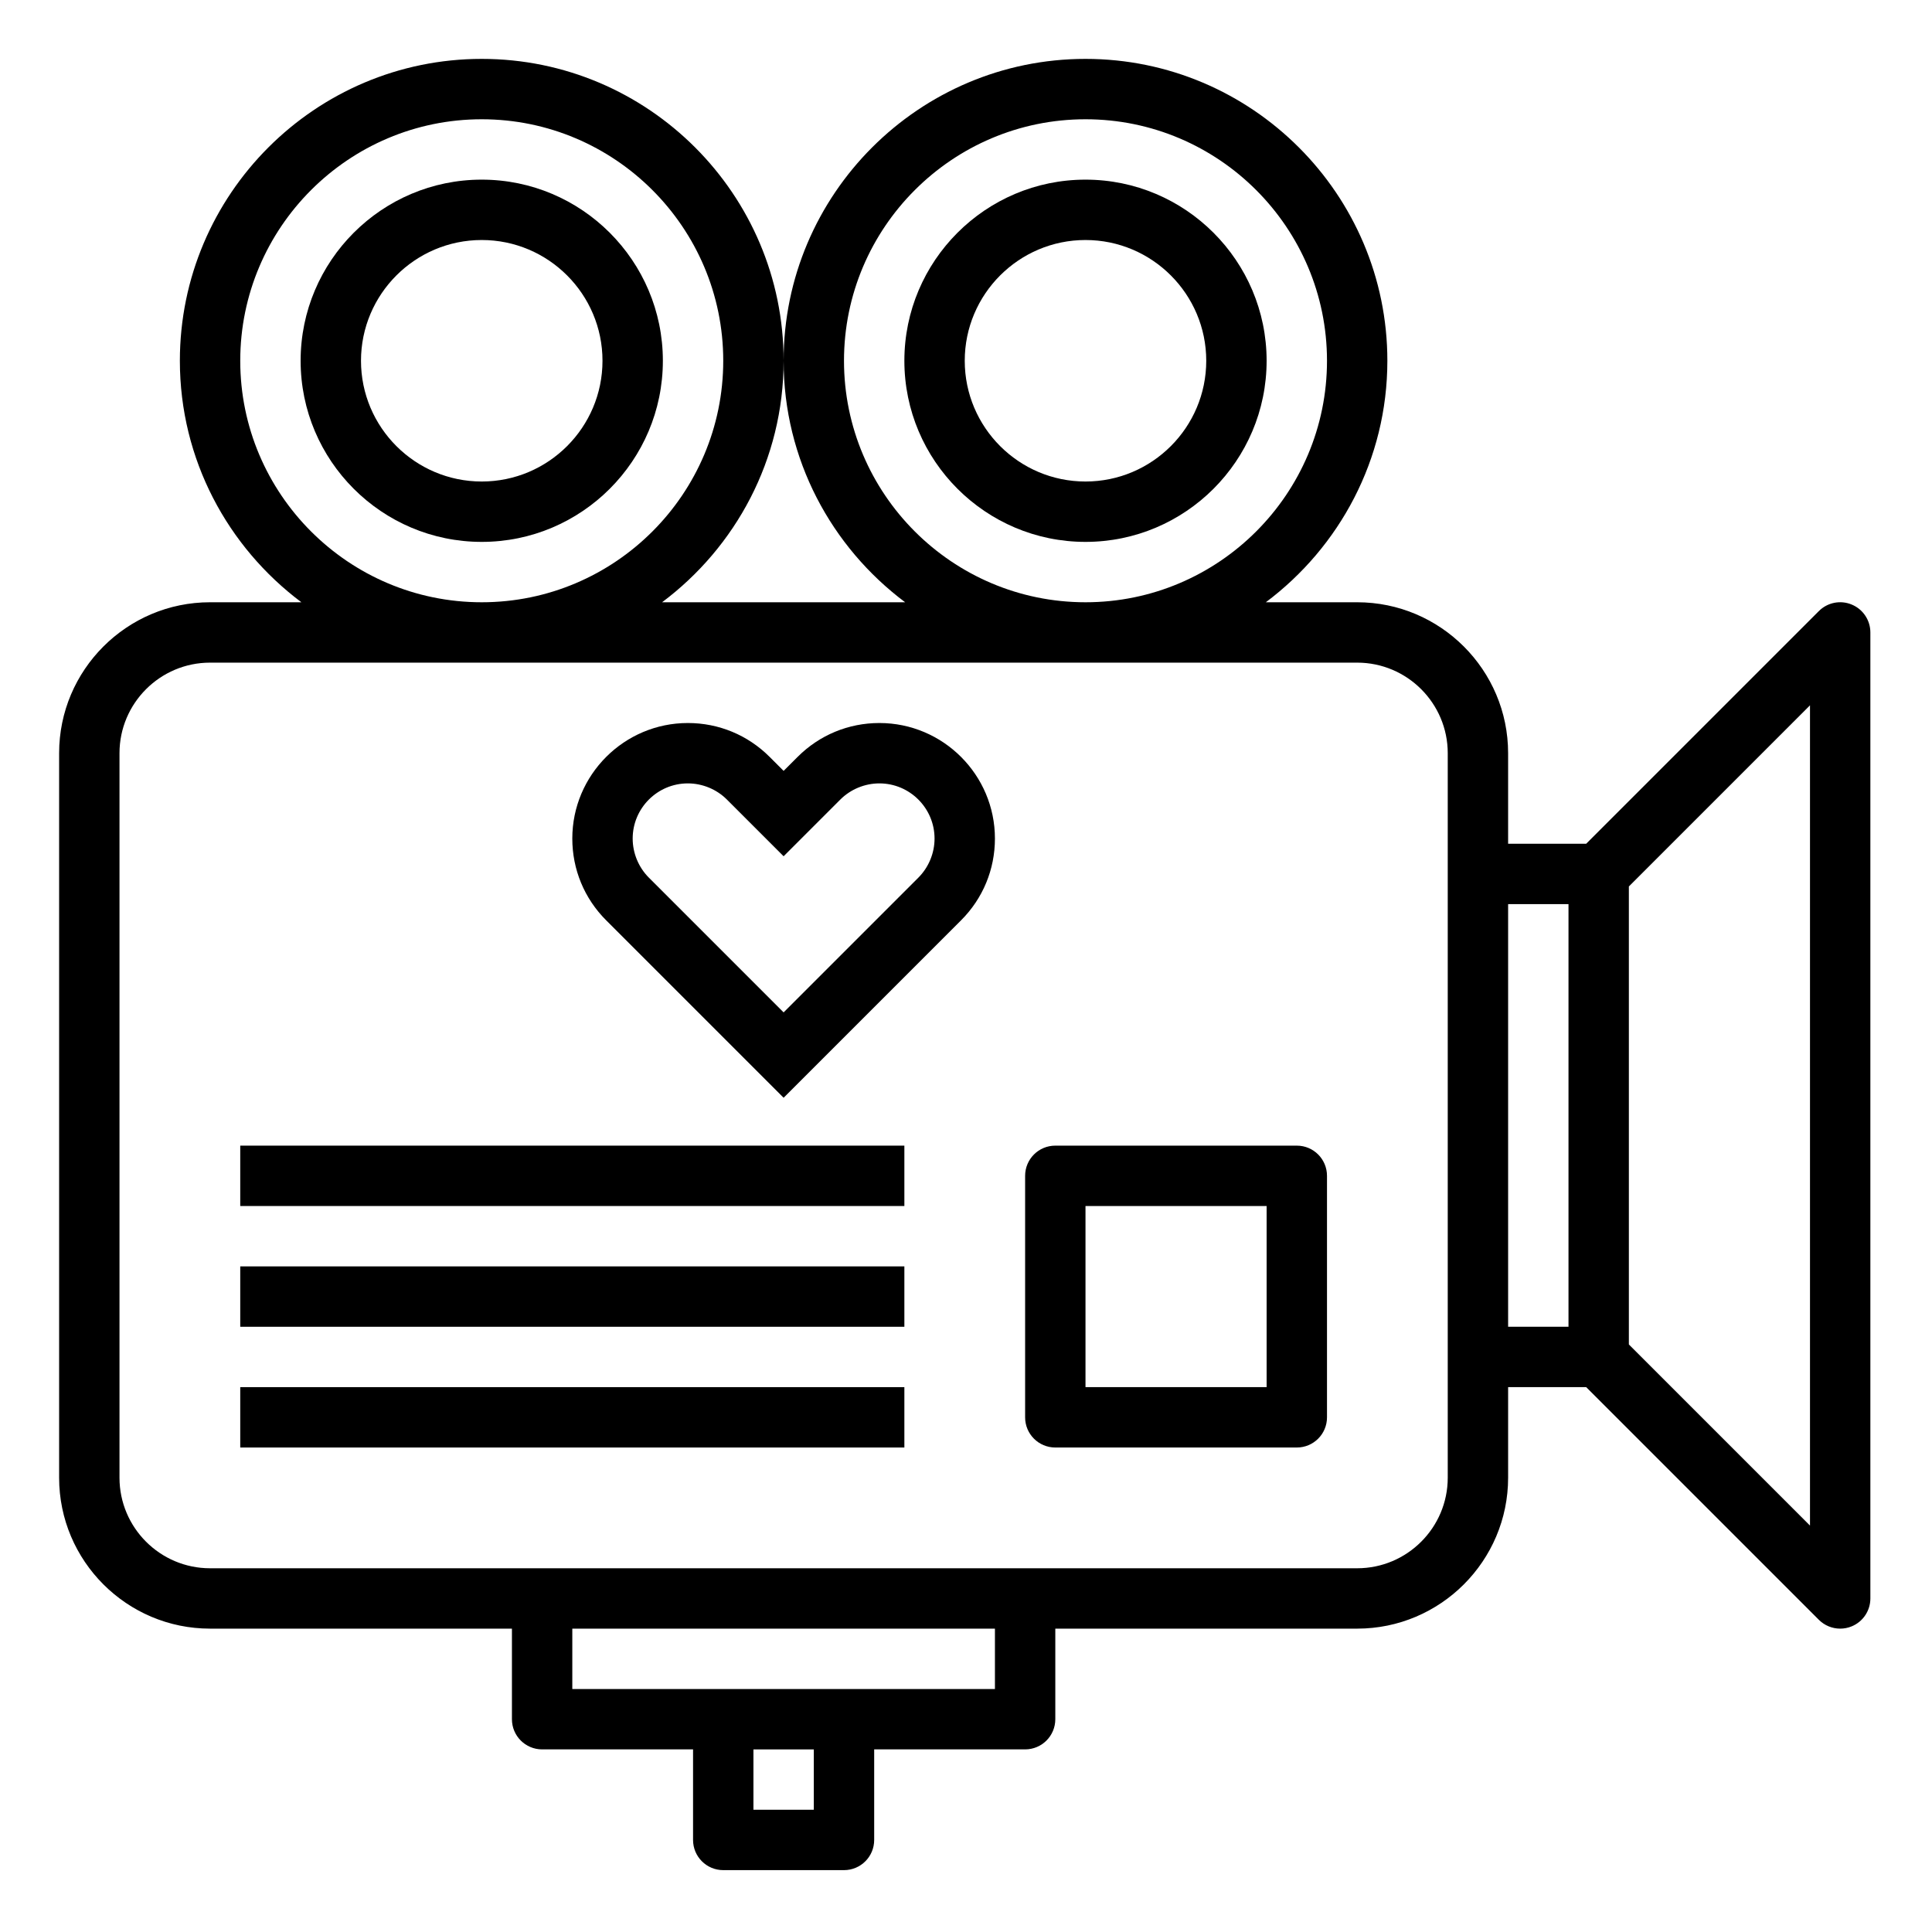
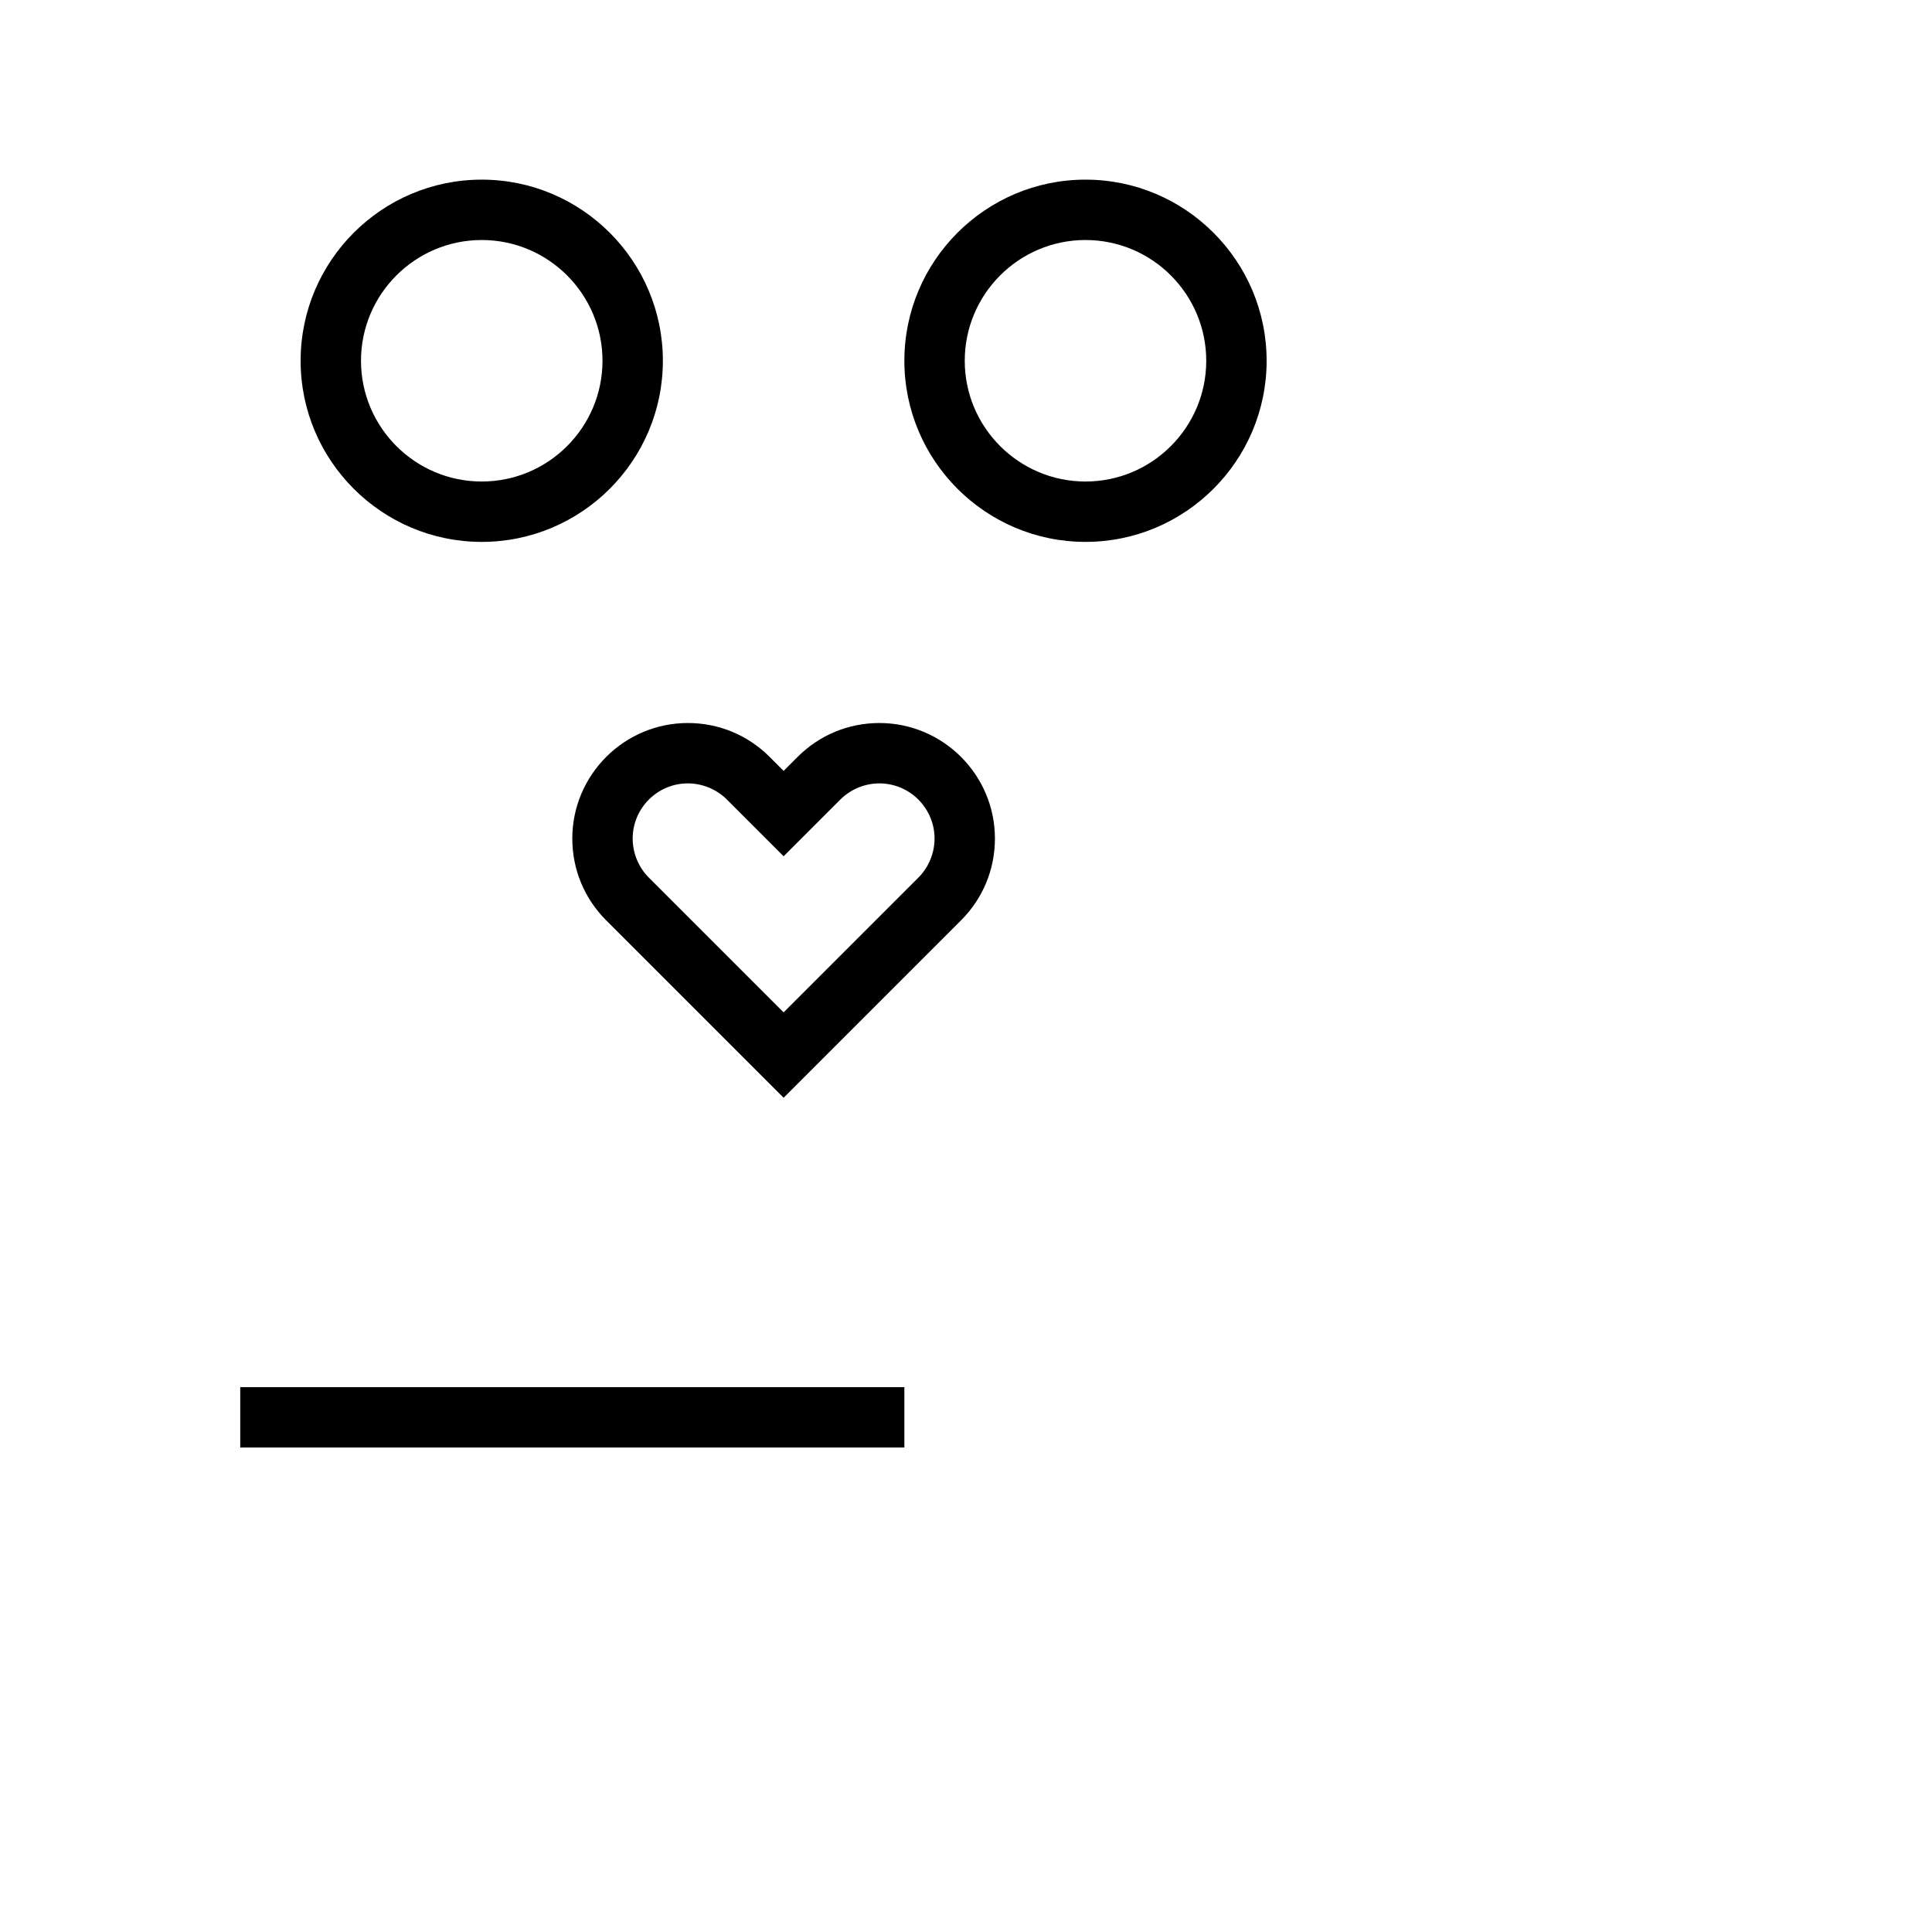
<svg xmlns="http://www.w3.org/2000/svg" id="Layer_1" x="0px" y="0px" viewBox="0 0 512 512" style="enable-background:new 0 0 512 512;" xml:space="preserve">
  <g>
-     <path d="M490.729,160.215c-2.984-1.25-6.43-0.562-8.719,1.734l-61.656,61.656h-20.688v-24c0-22.055-17.945-40-40-40h-24.206  c19.503-14.604,32.206-37.818,32.206-64c0-44.109-35.891-80-80-80s-80,35.891-80,80c0,26.182,12.703,49.396,32.206,64h-64.412  c19.503-14.604,32.206-37.818,32.206-64c0-44.109-35.891-80-80-80s-80,35.891-80,80c0,26.182,12.703,49.396,32.206,64H55.667  c-22.055,0-40,17.945-40,40v192c0,22.055,17.945,40,40,40h80v24c0,4.422,3.578,8,8,8h40v24c0,4.422,3.578,8,8,8h32  c4.422,0,8-3.578,8-8v-24h40c4.422,0,8-3.578,8-8v-24h80c22.055,0,40-17.945,40-40v-24h20.688l61.656,61.656  c1.531,1.531,3.578,2.344,5.656,2.344c1.031,0,2.07-0.195,3.062-0.609c2.992-1.234,4.938-4.156,4.938-7.391v-256  C495.667,164.372,493.721,161.45,490.729,160.215z M223.667,95.606c0-35.289,28.711-64,64-64s64,28.711,64,64s-28.711,64-64,64  S223.667,130.895,223.667,95.606z M63.667,95.606c0-35.289,28.711-64,64-64s64,28.711,64,64s-28.711,64-64,64  S63.667,130.895,63.667,95.606z M215.667,479.606h-16v-16h16V479.606z M263.667,447.606h-40h-32h-40v-16h112V447.606z   M383.667,391.606c0,13.234-10.766,24-24,24h-88h-128h-88c-13.234,0-24-10.766-24-24v-192c0-13.234,10.766-24,24-24h304  c13.234,0,24,10.766,24,24v32v128V391.606z M399.667,239.606h16v112h-16V239.606z M479.667,404.294l-48-48V234.919l48-48V404.294z" />
    <path d="M127.667,47.606c-26.469,0-48,21.531-48,48s21.531,48,48,48s48-21.531,48-48S154.135,47.606,127.667,47.606z   M127.667,127.606c-17.648,0-32-14.352-32-32s14.352-32,32-32s32,14.352,32,32S145.315,127.606,127.667,127.606z" />
    <path d="M287.667,47.606c-26.469,0-48,21.531-48,48s21.531,48,48,48s48-21.531,48-48S314.135,47.606,287.667,47.606z   M287.667,127.606c-17.648,0-32-14.352-32-32s14.352-32,32-32s32,14.352,32,32S305.315,127.606,287.667,127.606z" />
-     <path d="M343.667,303.606h-64c-4.422,0-8,3.578-8,8v64c0,4.422,3.578,8,8,8h64c4.422,0,8-3.578,8-8v-64  C351.667,307.184,348.089,303.606,343.667,303.606z M335.667,367.606h-48v-48h48V367.606z" />
-     <rect x="63.667" y="303.606" width="176" height="16" />
-     <rect x="63.667" y="335.606" width="176" height="16" />
    <rect x="63.667" y="367.606" width="176" height="16" />
    <path d="M233.042,191.606c-8.18,0-15.875,3.188-21.656,8.969l-3.719,3.719l-3.719-3.719c-5.781-5.781-13.477-8.969-21.656-8.969  c-16.883,0-30.625,13.742-30.625,30.625c0,8.18,3.188,15.875,8.969,21.656l47.031,47.031l47.031-47.031  c5.781-5.781,8.969-13.477,8.969-21.656C263.667,205.348,249.925,191.606,233.042,191.606z M243.385,232.575l-35.719,35.719  l-35.719-35.719c-2.719-2.719-4.281-6.492-4.281-10.344c0-8.062,6.562-14.625,14.625-14.625c3.852,0,7.625,1.562,10.344,4.281  l15.031,15.031l15.031-15.031c2.719-2.719,6.492-4.281,10.344-4.281c8.062,0,14.625,6.562,14.625,14.625  C247.667,226.083,246.104,229.856,243.385,232.575z" />
  </g>
</svg>